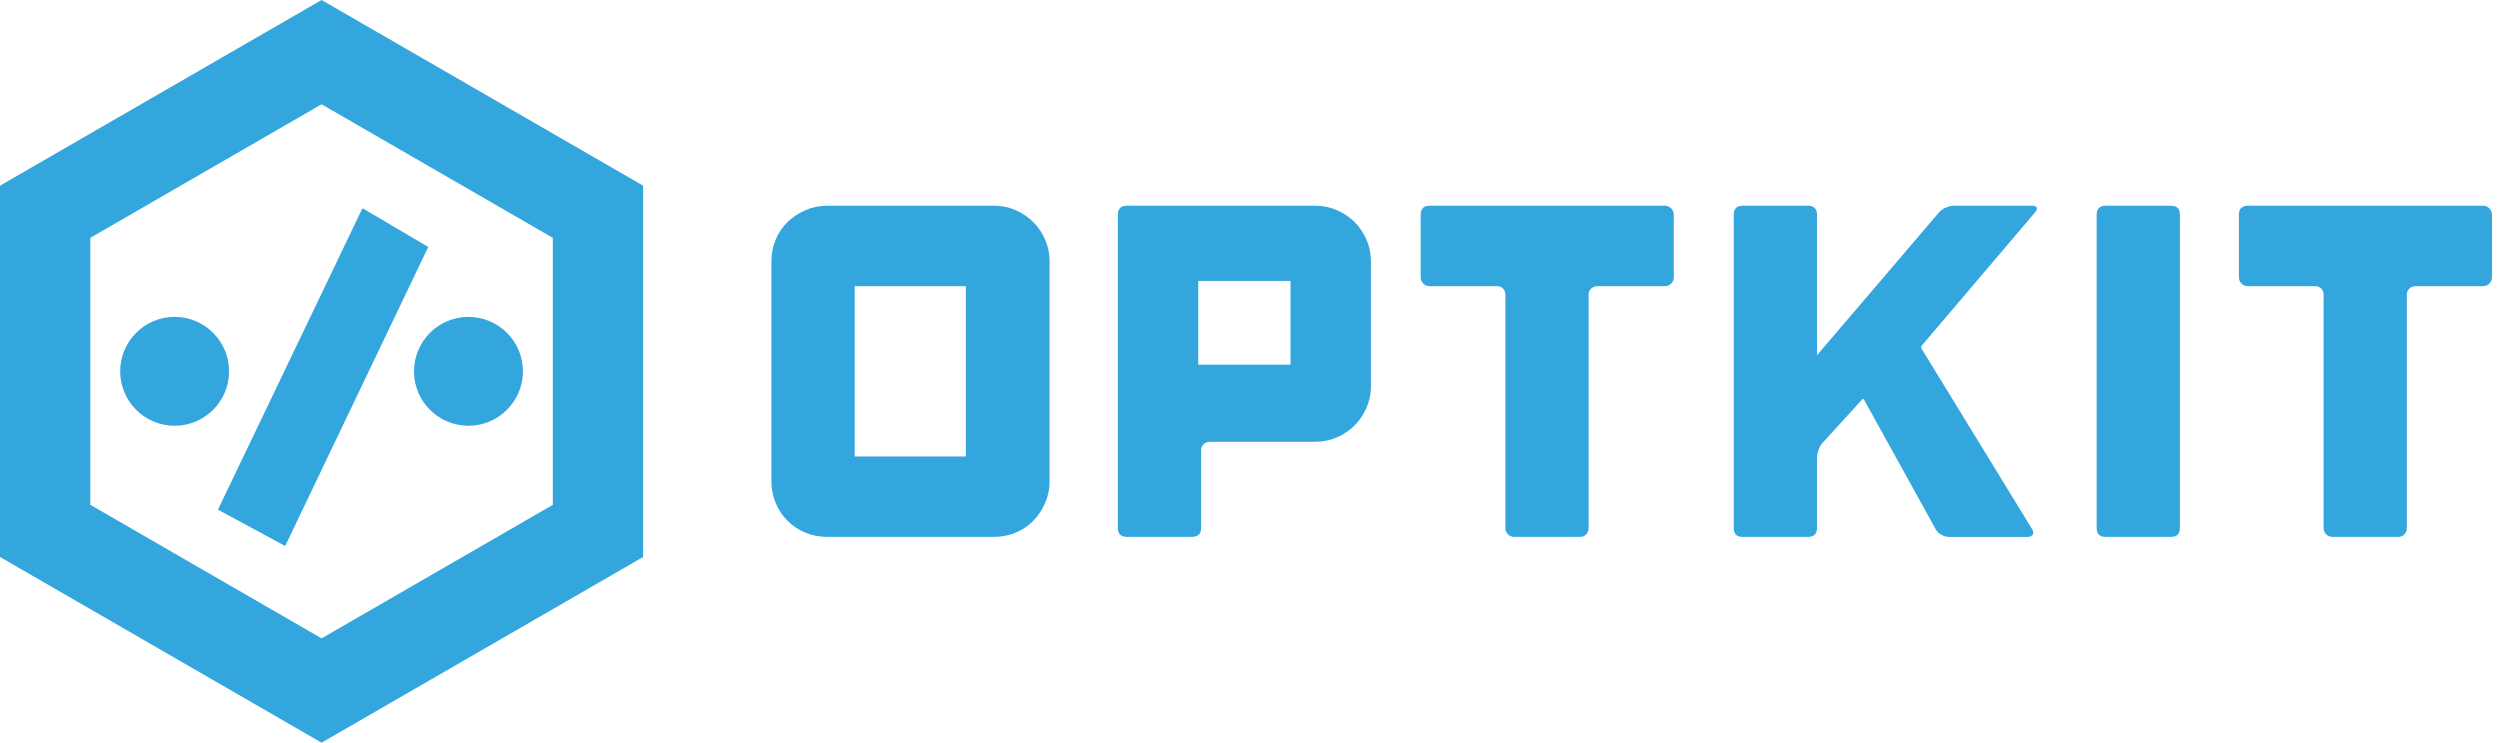
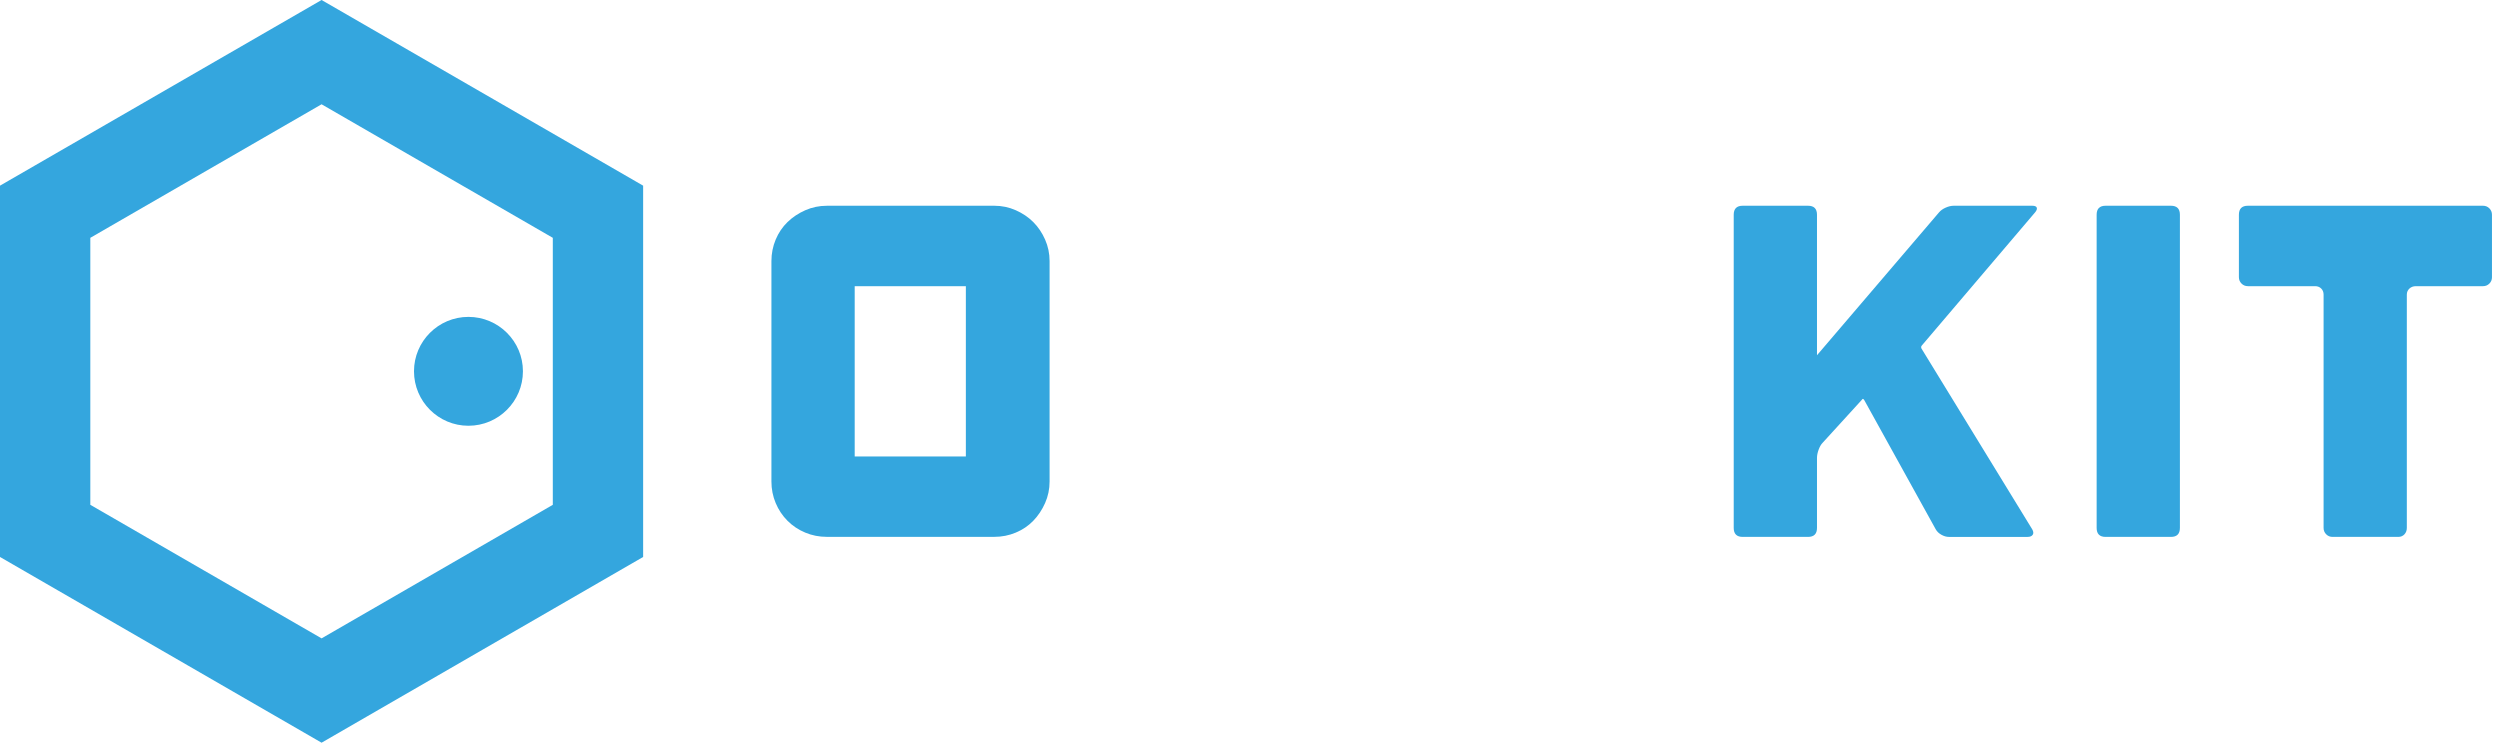
<svg xmlns="http://www.w3.org/2000/svg" width="212" height="63" viewBox="0 0 212 63" fill="none">
  <path d="M84.312 17.447C84.954 17.447 85.562 17.574 86.137 17.828C86.712 18.082 87.206 18.416 87.621 18.83C88.036 19.245 88.37 19.74 88.624 20.314C88.878 20.89 89.005 21.498 89.005 22.139V40.833C89.005 41.475 88.878 42.083 88.624 42.658C88.37 43.232 88.036 43.735 87.621 44.162C87.206 44.591 86.712 44.926 86.137 45.165C85.562 45.406 84.954 45.525 84.312 45.525H70.111C69.469 45.525 68.861 45.406 68.285 45.165C67.71 44.925 67.208 44.591 66.781 44.162C66.353 43.735 66.019 43.232 65.778 42.658C65.537 42.083 65.417 41.474 65.417 40.833V22.141C65.417 21.499 65.538 20.891 65.778 20.316C66.019 19.741 66.353 19.247 66.781 18.832C67.208 18.418 67.71 18.084 68.285 17.83C68.86 17.576 69.469 17.449 70.111 17.449H84.312V17.447ZM81.905 24.267H72.478V38.709H81.905V24.267Z" fill="#34A6DE" />
-   <path d="M111.562 17.447C112.204 17.447 112.812 17.574 113.387 17.828C113.961 18.082 114.455 18.416 114.871 18.83C115.285 19.245 115.619 19.74 115.873 20.314C116.127 20.89 116.254 21.498 116.254 22.139V32.769C116.254 33.412 116.127 34.021 115.873 34.595C115.619 35.169 115.285 35.664 114.871 36.078C114.455 36.493 113.961 36.827 113.387 37.081C112.812 37.336 112.203 37.462 111.562 37.462H102.616C102.402 37.462 102.221 37.529 102.074 37.663C101.927 37.797 101.853 37.972 101.853 38.184V44.762C101.853 45.27 101.599 45.524 101.091 45.524H95.555C95.046 45.524 94.793 45.27 94.793 44.762V18.209C94.793 17.701 95.046 17.447 95.555 17.447H111.562ZM109.436 30.926V23.825H101.613V30.926H109.436Z" fill="#34A6DE" />
-   <path d="M141.937 23.505C141.937 23.719 141.863 23.9 141.715 24.047C141.569 24.194 141.388 24.268 141.174 24.268H135.478C135.264 24.268 135.082 24.335 134.936 24.469C134.79 24.603 134.715 24.777 134.715 24.99V44.767C134.715 44.98 134.648 45.162 134.514 45.308C134.379 45.454 134.205 45.529 133.993 45.529H128.417C128.204 45.529 128.022 45.456 127.876 45.308C127.729 45.162 127.654 44.98 127.654 44.767V24.989C127.654 24.775 127.587 24.601 127.454 24.468C127.32 24.334 127.146 24.267 126.933 24.267H121.236C121.022 24.267 120.84 24.194 120.694 24.046C120.548 23.9 120.473 23.719 120.473 23.504V18.209C120.473 17.701 120.727 17.447 121.235 17.447H141.171C141.384 17.447 141.566 17.521 141.712 17.668C141.859 17.815 141.934 17.996 141.934 18.21V23.505H141.937Z" fill="#34A6DE" />
  <path d="M162.986 29.281C162.905 29.362 162.891 29.455 162.945 29.562L172.333 44.887C172.439 45.075 172.454 45.229 172.374 45.348C172.294 45.469 172.145 45.53 171.933 45.53H165.274C165.059 45.53 164.845 45.469 164.632 45.348C164.417 45.229 164.257 45.076 164.151 44.887L158.093 33.936C158.013 33.803 157.946 33.79 157.893 33.895L154.563 37.545C154.429 37.68 154.316 37.873 154.222 38.127C154.128 38.382 154.081 38.615 154.081 38.829V44.767C154.081 45.275 153.826 45.529 153.318 45.529H147.782C147.273 45.529 147.019 45.275 147.019 44.767V18.209C147.019 17.701 147.273 17.447 147.782 17.447H153.318C153.826 17.447 154.081 17.701 154.081 18.209V30.124L164.431 18.009C164.565 17.849 164.751 17.715 164.993 17.608C165.235 17.501 165.461 17.447 165.676 17.447H172.336C172.549 17.447 172.676 17.501 172.717 17.608C172.756 17.715 172.709 17.849 172.575 18.009L162.986 29.281Z" fill="#34A6DE" />
  <path d="M184.856 44.767C184.856 45.275 184.602 45.529 184.094 45.529H178.558C178.049 45.529 177.795 45.275 177.795 44.767V18.209C177.795 17.701 178.049 17.447 178.558 17.447H184.094C184.602 17.447 184.856 17.701 184.856 18.209V44.767Z" fill="#34A6DE" />
  <path d="M211.32 23.505C211.32 23.719 211.247 23.9 211.099 24.047C210.952 24.194 210.772 24.268 210.558 24.268H204.862C204.647 24.268 204.466 24.335 204.32 24.469C204.173 24.603 204.099 24.777 204.099 24.99V44.767C204.099 44.98 204.032 45.162 203.899 45.308C203.764 45.454 203.59 45.529 203.378 45.529H197.802C197.587 45.529 197.406 45.456 197.261 45.308C197.114 45.162 197.04 44.98 197.04 44.767V24.989C197.04 24.775 196.974 24.601 196.839 24.468C196.704 24.334 196.531 24.267 196.318 24.267H190.622C190.407 24.267 190.226 24.194 190.081 24.046C189.934 23.9 189.859 23.719 189.859 23.504V18.209C189.859 17.701 190.113 17.447 190.622 17.447H210.557C210.771 17.447 210.951 17.521 211.098 17.668C211.244 17.815 211.319 17.996 211.319 18.21V23.505H211.32Z" fill="#34A6DE" />
  <path d="M27.269 62.981L0 47.231V15.744L27.269 0L54.538 15.744V47.231L27.269 62.981ZM7.659 42.808L27.269 54.134L46.878 42.809V20.167L27.269 8.843L7.659 20.167V42.808Z" fill="#34A6DE" />
-   <path d="M24.182 46.302L18.482 43.218L30.737 17.658L36.316 20.94L24.182 46.302Z" fill="#34A6DE" />
-   <path d="M19.425 31.483C19.425 34.036 17.357 36.104 14.809 36.104C12.257 36.104 10.193 34.036 10.193 31.483C10.193 28.941 12.257 26.872 14.809 26.872C17.357 26.872 19.425 28.941 19.425 31.483Z" fill="#34A6DE" />
  <path d="M44.344 31.483C44.344 34.036 42.272 36.104 39.723 36.104C37.176 36.104 35.107 34.036 35.107 31.483C35.107 28.941 37.175 26.872 39.723 26.872C42.272 26.872 44.344 28.941 44.344 31.483Z" fill="#34A6DE" />
</svg>